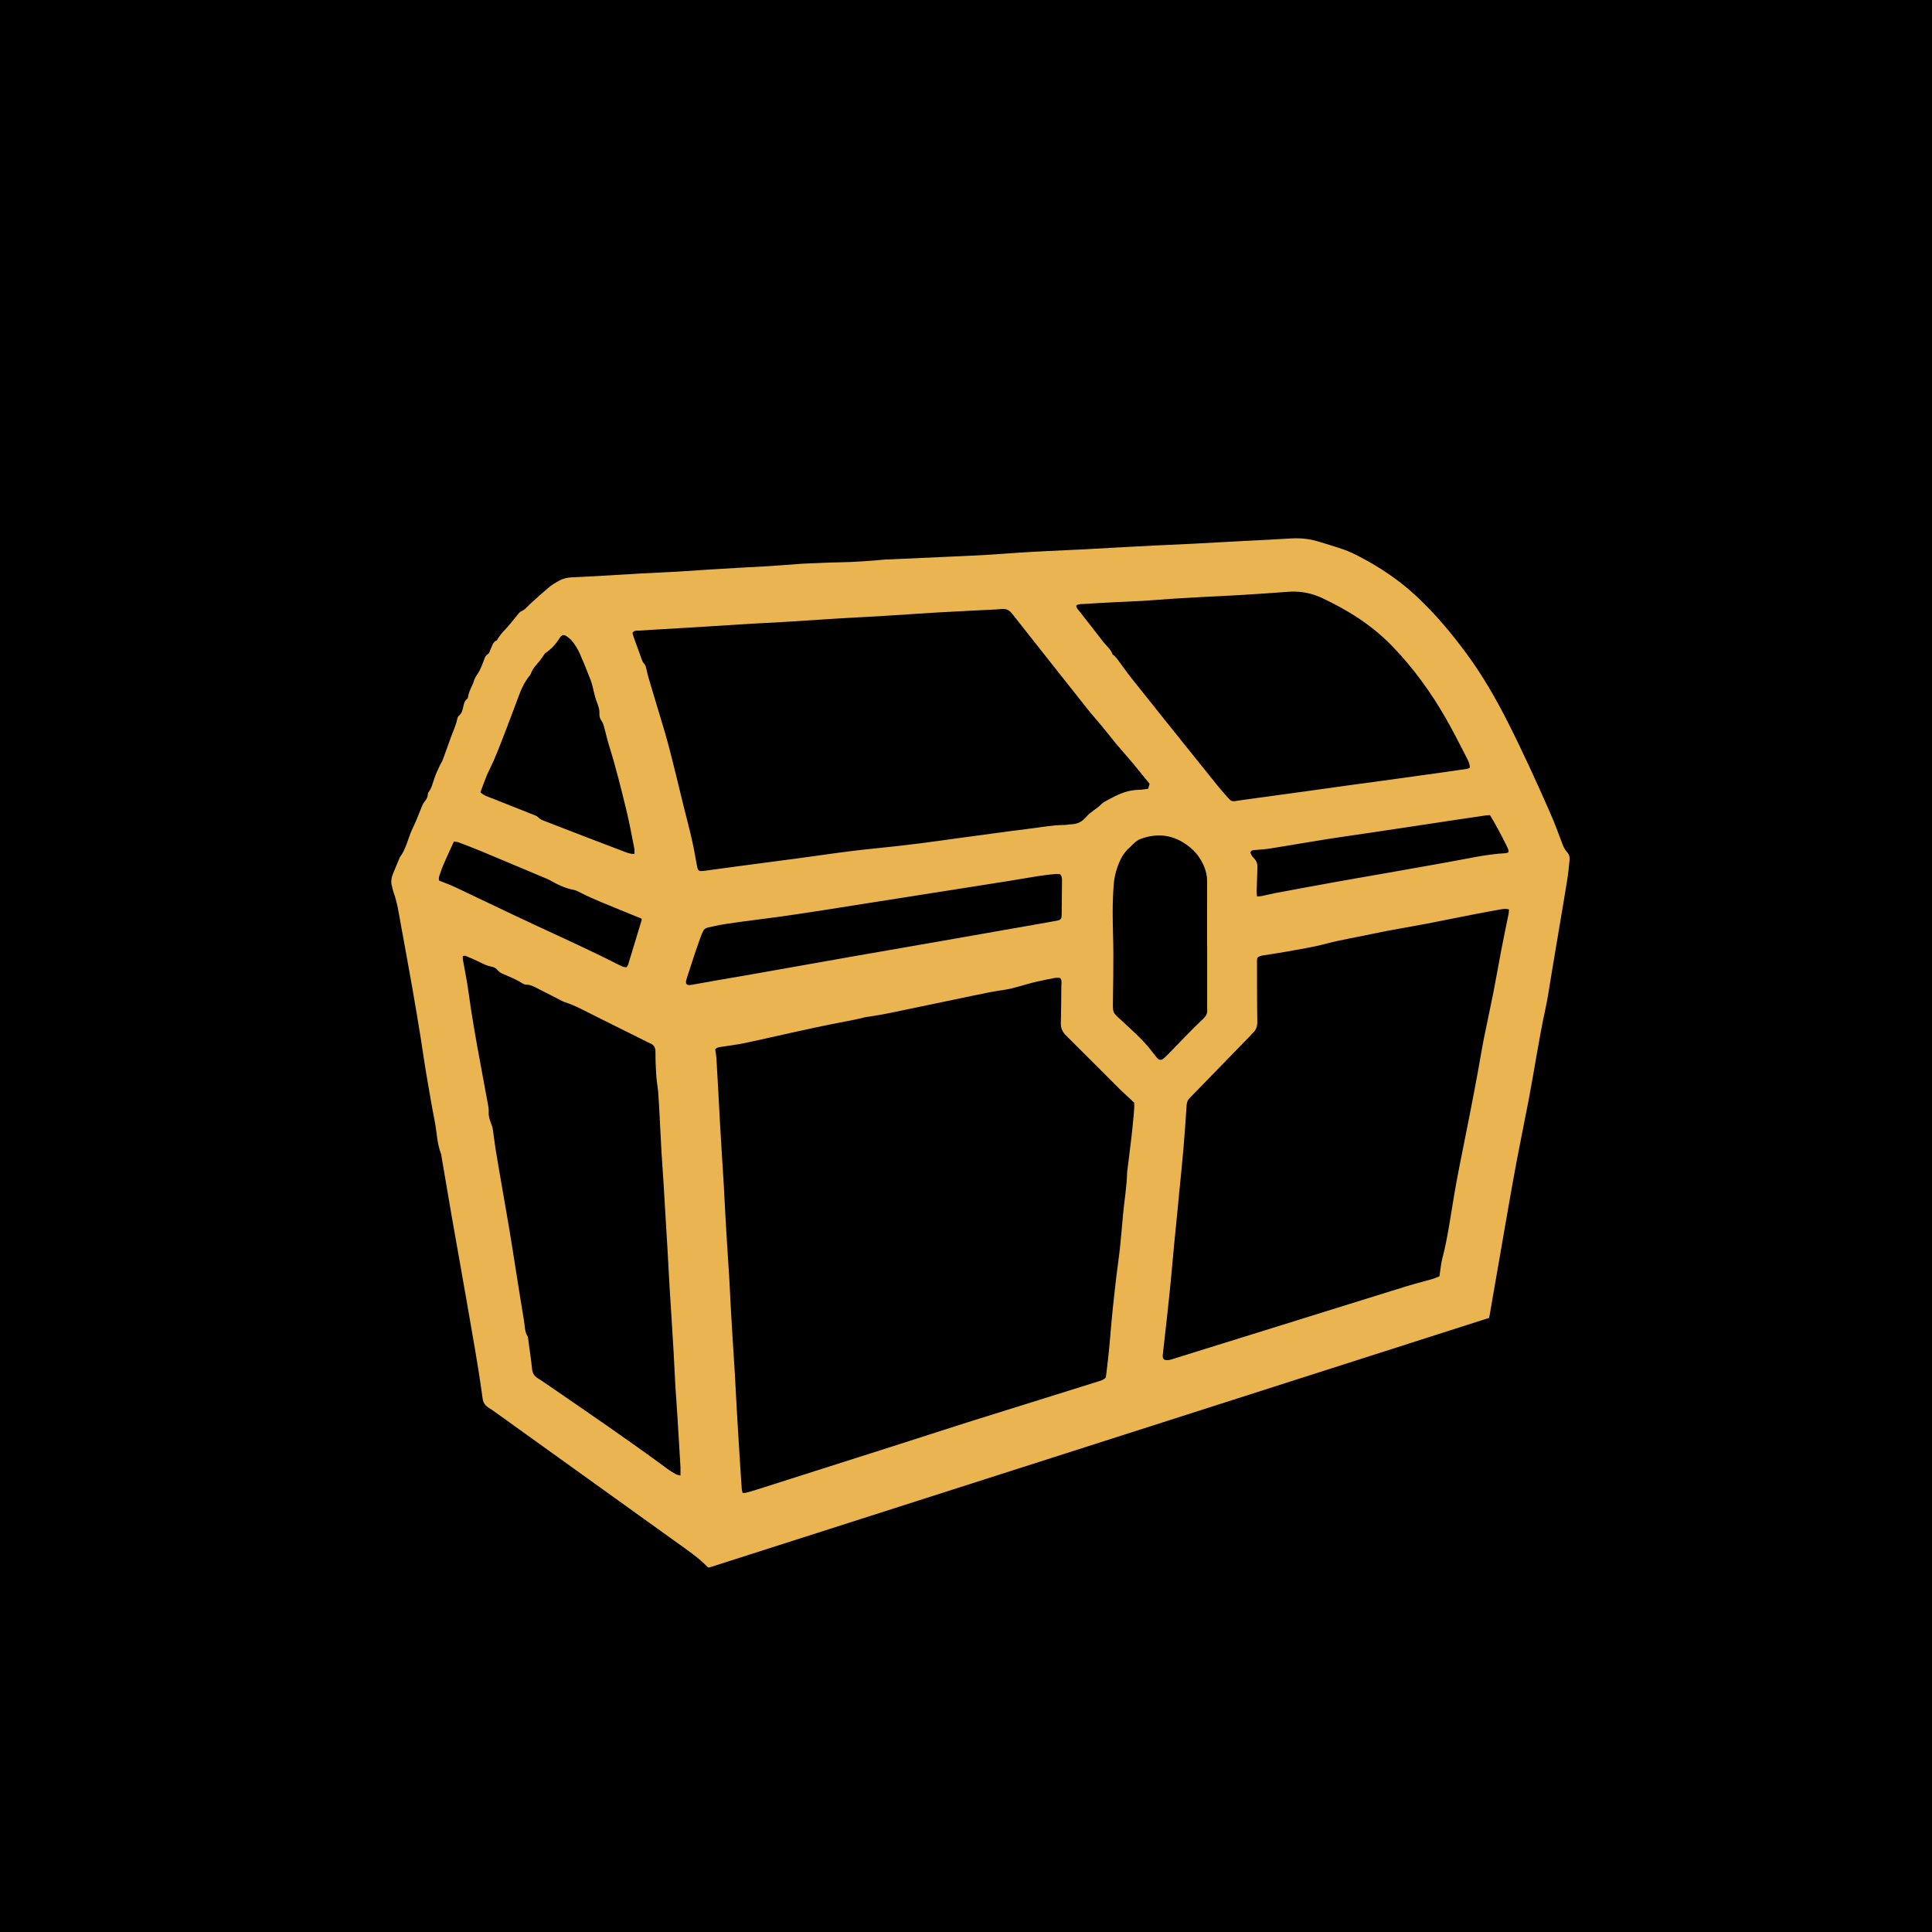
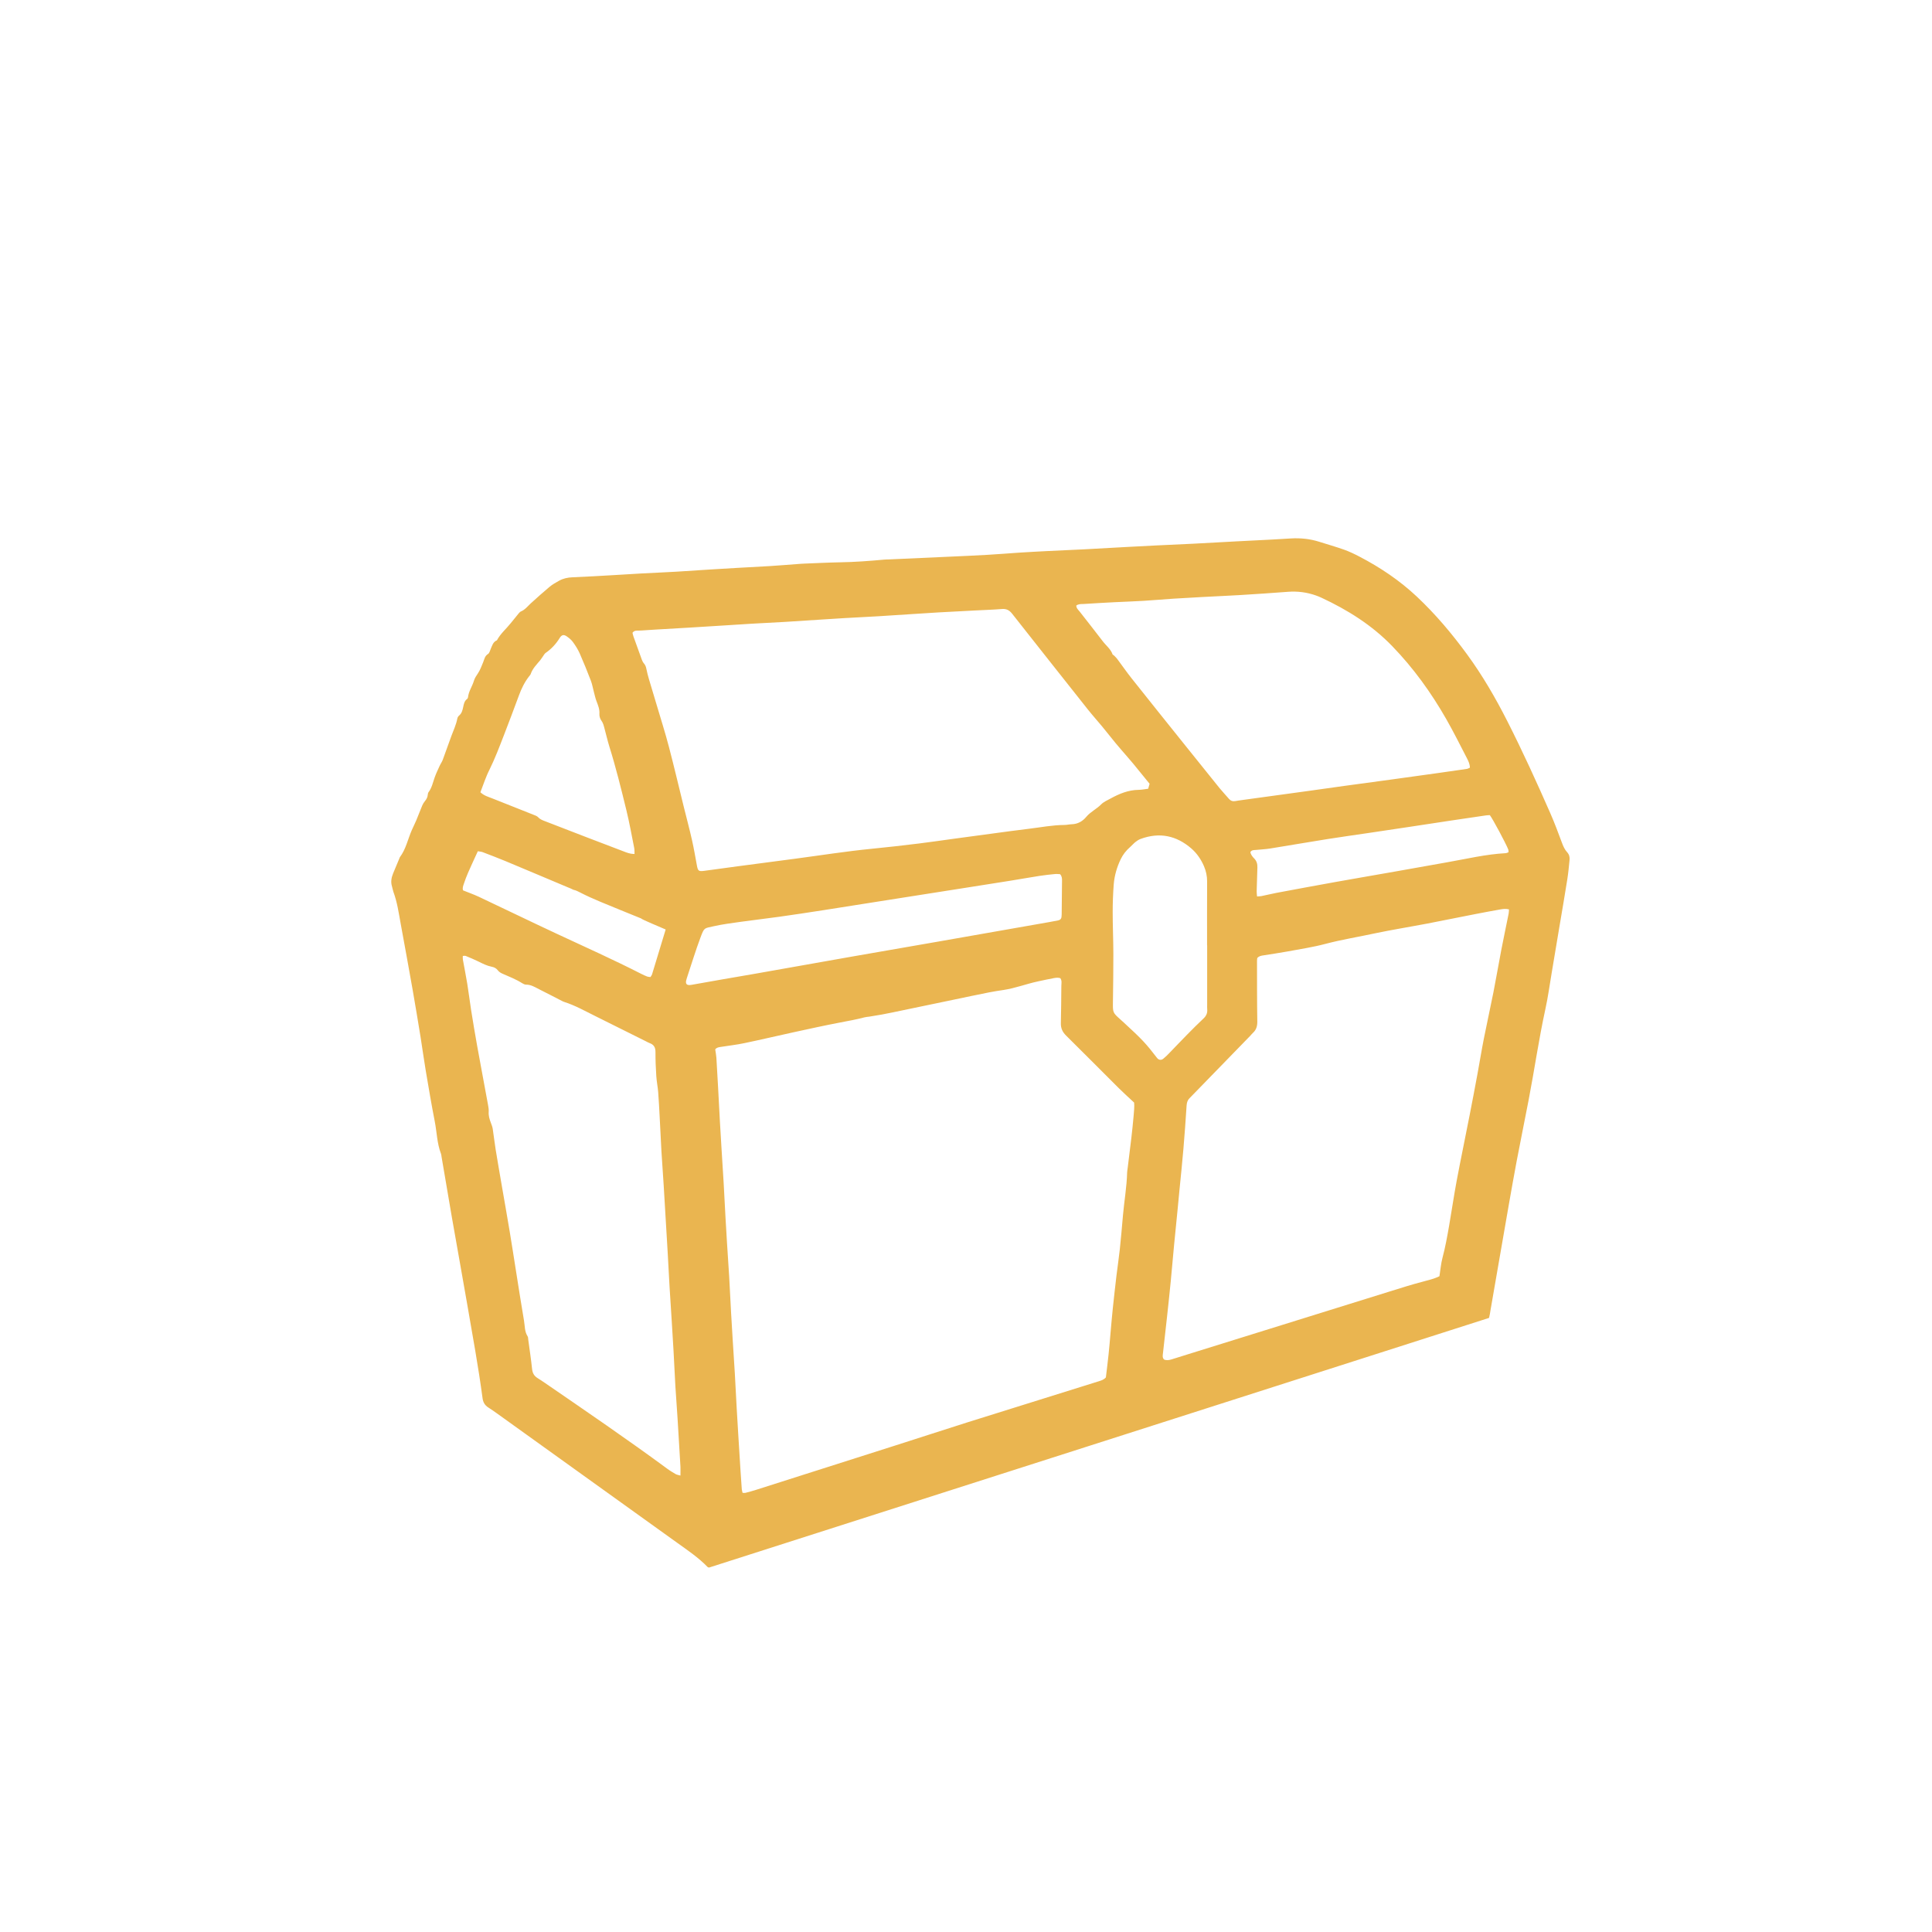
<svg xmlns="http://www.w3.org/2000/svg" version="1.1" id="Слой_1" x="0px" y="0px" viewBox="0 0 400 400" style="enable-background:new 0 0 400 400;" xml:space="preserve">
  <style type="text/css"> .st0{fill:#EAB550;} </style>
-   <rect width="400" height="400" />
-   <path class="st0" d="M308.29,272.86c-53.93,17.26-107.77,34.49-161.5,51.69c-0.18-0.07-0.24-0.07-0.27-0.1 c-1.9-1.97-4.16-3.48-6.37-5.07c-12.42-8.92-24.84-17.84-37.26-26.75c-0.59-0.42-1.19-0.84-1.8-1.23c-0.71-0.45-1.07-1.08-1.18-1.9 c-0.87-6.54-2.07-13.03-3.19-19.53c-1.03-5.97-2.12-11.94-3.16-17.91c-0.73-4.2-1.43-8.41-2.15-12.62 c-0.03-0.19-0.04-0.39-0.11-0.57c-0.83-2.16-0.85-4.47-1.29-6.7c-0.69-3.52-1.28-7.06-1.88-10.6c-0.38-2.25-0.68-4.51-1.04-6.76 c-0.54-3.3-1.08-6.6-1.66-9.9c-0.8-4.54-1.63-9.07-2.46-13.6c-0.41-2.24-0.72-4.5-1.52-6.66c-0.13-0.36-0.18-0.75-0.29-1.12 c-0.29-0.93-0.13-1.82,0.23-2.7c0.43-1.03,0.86-2.06,1.29-3.09c0.04-0.09,0.05-0.19,0.11-0.27c1.25-1.66,1.64-3.7,2.45-5.56 c0.3-0.7,0.66-1.38,0.95-2.08c0.43-1.03,0.81-2.07,1.25-3.1c0.13-0.31,0.32-0.6,0.53-0.86c0.32-0.39,0.55-0.79,0.59-1.3 c0.02-0.19,0.05-0.4,0.16-0.55c0.69-0.91,0.9-2.01,1.27-3.05c0.29-0.82,0.67-1.61,1.03-2.4c0.2-0.44,0.5-0.84,0.66-1.29 c0.61-1.63,1.17-3.29,1.78-4.92c0.44-1.18,0.98-2.32,1.22-3.57c0.04-0.22,0.17-0.48,0.35-0.62c0.57-0.47,0.73-1.11,0.87-1.79 c0.13-0.61,0.24-1.25,0.8-1.66c0.11-0.08,0.19-0.24,0.2-0.38c0.13-1.23,0.88-2.24,1.22-3.39c0.17-0.56,0.48-1.03,0.81-1.51 c0.48-0.71,0.78-1.55,1.11-2.35c0.25-0.62,0.33-1.28,1-1.69c0.28-0.17,0.39-0.65,0.54-1c0.31-0.7,0.48-1.5,1.3-1.83 c0.73-1.38,1.94-2.38,2.89-3.58c0.54-0.68,1.09-1.36,1.65-2.03c0.12-0.15,0.27-0.3,0.44-0.37c0.84-0.35,1.37-1.06,2.01-1.65 c1.29-1.17,2.59-2.34,3.93-3.46c0.59-0.49,1.28-0.87,1.96-1.25c0.86-0.48,1.79-0.67,2.79-0.71c2.91-0.11,5.82-0.3,8.72-0.46 c1.84-0.1,3.68-0.23,5.52-0.33c2.42-0.13,4.85-0.23,7.27-0.37c2.37-0.14,4.75-0.31,7.12-0.46c1.79-0.11,3.58-0.22,5.38-0.32 c2.28-0.13,4.56-0.24,6.83-0.38c2.13-0.14,4.26-0.31,6.39-0.47c0.24-0.02,0.48-0.03,0.73-0.04c2.47-0.09,4.95-0.23,7.42-0.27 c3.06-0.05,6.11-0.28,9.15-0.56c0.34-0.03,0.68-0.03,1.02-0.04c4.12-0.19,8.24-0.37,12.36-0.56c2.62-0.12,5.24-0.23,7.85-0.38 c2.28-0.13,4.55-0.32,6.83-0.47c1.84-0.12,3.68-0.21,5.52-0.31c2.62-0.13,5.24-0.24,7.85-0.37c2.96-0.15,5.91-0.33,8.87-0.49 c1.99-0.11,3.97-0.21,5.96-0.31c2.57-0.13,5.14-0.23,7.71-0.36c3-0.15,6.01-0.33,9.01-0.49c2.42-0.13,4.85-0.24,7.27-0.37 c1.31-0.07,2.62-0.15,3.92-0.23c2.01-0.12,3.97,0.08,5.89,0.69c1.71,0.54,3.44,1.03,5.13,1.63c1.09,0.39,2.14,0.89,3.17,1.43 c4.33,2.25,8.34,4.95,11.91,8.3c3.87,3.64,7.27,7.68,10.4,11.96c3.19,4.36,5.89,9.02,8.33,13.83c3.16,6.23,6.06,12.59,8.87,18.99 c0.9,2.04,1.67,4.13,2.45,6.22c0.26,0.69,0.55,1.36,1.05,1.9c0.44,0.48,0.57,1.02,0.51,1.61c-0.13,1.35-0.26,2.7-0.47,4.04 c-0.51,3.21-1.06,6.41-1.6,9.61c-0.54,3.2-1.07,6.41-1.61,9.61c-0.43,2.53-0.77,5.09-1.32,7.6c-1.37,6.26-2.27,12.6-3.48,18.88 c-0.81,4.19-1.66,8.37-2.46,12.56c-0.58,3.05-1.11,6.11-1.65,9.16c-0.74,4.2-1.47,8.41-2.19,12.61c-0.53,3.06-1.06,6.12-1.59,9.17 C308.54,271.77,308.42,272.24,308.29,272.86z M153.74,309.08c0.25,0,0.45,0.04,0.62-0.01c0.7-0.18,1.41-0.37,2.1-0.59 c9.7-3.09,19.4-6.17,29.1-9.27c4.99-1.59,9.96-3.22,14.96-4.8c8.97-2.82,17.95-5.62,26.93-8.42c0.51-0.16,1.03-0.29,1.51-0.81 c0.18-1.52,0.39-3.16,0.56-4.79c0.16-1.5,0.28-2.99,0.41-4.49c0.15-1.69,0.29-3.38,0.47-5.07c0.24-2.27,0.49-4.53,0.76-6.79 c0.21-1.78,0.49-3.56,0.68-5.34c0.25-2.36,0.45-4.73,0.66-7.1c0.26-2.94,0.78-5.86,0.86-8.83c0.01-0.34,0.08-0.67,0.12-1.01 c0.25-2.07,0.52-4.14,0.76-6.21c0.17-1.49,0.33-2.99,0.46-4.49c0.08-0.96,0.19-1.92,0.11-2.78c-1.12-1.05-2.17-1.99-3.17-2.98 c-3.65-3.63-7.26-7.29-10.92-10.9c-0.75-0.74-1.11-1.53-1.08-2.57c0.06-2.57,0.08-5.14,0.1-7.72c0.01-0.52,0.15-1.07-0.21-1.59 c-0.46-0.15-0.94-0.09-1.41,0c-1.09,0.21-2.19,0.44-3.27,0.68c-2.37,0.51-4.64,1.39-7.05,1.76c-1.01,0.15-2.01,0.3-3.01,0.5 c-2.47,0.49-4.94,1.01-7.41,1.53c-4.18,0.87-8.35,1.74-12.53,2.61c-0.76,0.16-1.52,0.31-2.28,0.45c-0.86,0.15-1.71,0.29-2.57,0.43 c-0.33,0.05-0.68,0.06-1.01,0.15c-1.69,0.45-3.4,0.75-5.12,1.08c-3.19,0.61-6.36,1.31-9.53,2c-3.41,0.74-6.81,1.55-10.22,2.26 c-1.61,0.34-3.25,0.52-4.88,0.78c-0.43,0.07-0.87,0.11-1.16,0.52c0.08,0.57,0.2,1.14,0.24,1.72c0.13,2.03,0.24,4.07,0.35,6.1 c0.13,2.37,0.25,4.75,0.38,7.12c0.1,1.79,0.21,3.58,0.32,5.38c0.15,2.47,0.32,4.94,0.46,7.41c0.14,2.37,0.25,4.75,0.38,7.12 c0.1,1.74,0.2,3.49,0.31,5.23c0.15,2.32,0.31,4.65,0.45,6.97c0.14,2.47,0.25,4.94,0.39,7.41c0.1,1.79,0.21,3.58,0.32,5.38 c0.15,2.42,0.32,4.84,0.46,7.26c0.14,2.42,0.25,4.85,0.39,7.27c0.1,1.79,0.21,3.58,0.32,5.38c0.16,2.52,0.31,5.04,0.47,7.55 c0.08,1.26,0.16,2.52,0.26,3.78C153.61,308.59,153.69,308.82,153.74,309.08z M298.02,264.23c0.21-1.33,0.31-2.6,0.63-3.81 c0.59-2.21,0.99-4.45,1.38-6.69c0.54-3.11,0.99-6.23,1.57-9.32c0.84-4.48,1.78-8.94,2.65-13.42c0.57-2.9,1.12-5.81,1.66-8.72 c0.45-2.43,0.84-4.88,1.32-7.3c0.63-3.19,1.34-6.36,1.97-9.54c0.57-2.9,1.06-5.82,1.62-8.72c0.49-2.52,1.02-5.04,1.53-7.56 c0.05-0.27,0.04-0.54,0.07-0.87c-0.67-0.17-1.24-0.09-1.8,0.01c-1.67,0.3-3.34,0.6-5.01,0.93c-3.38,0.66-6.75,1.34-10.13,2 c-1.9,0.37-3.81,0.68-5.72,1.04c-1.67,0.31-3.34,0.6-5,0.96c-3.46,0.75-6.95,1.3-10.38,2.21c-2.53,0.67-5.13,1.06-7.7,1.54 c-1.72,0.32-3.45,0.56-5.17,0.84c-0.43,0.07-0.86,0.13-1.21,0.55c-0.01,0.15-0.05,0.34-0.05,0.53c0.01,4.18-0.01,8.35,0.06,12.53 c0.02,1-0.19,1.8-0.94,2.46c-0.18,0.16-0.32,0.36-0.49,0.54c-3.93,4.04-7.85,8.07-11.78,12.11c-0.27,0.28-0.54,0.56-0.81,0.83 c-0.44,0.43-0.58,0.95-0.62,1.57c-0.19,2.95-0.4,5.91-0.65,8.86c-0.24,2.85-0.54,5.7-0.82,8.55c-0.12,1.26-0.24,2.51-0.36,3.77 c-0.25,2.56-0.52,5.12-0.76,7.68c-0.24,2.46-0.44,4.93-0.68,7.39c-0.24,2.46-0.5,4.92-0.77,7.38c-0.27,2.51-0.57,5.01-0.84,7.52 c-0.05,0.47-0.19,0.97,0.21,1.39c0.51,0.22,1.03,0.14,1.55-0.02c1.11-0.34,2.22-0.69,3.33-1.04c14.03-4.37,28.06-8.74,42.09-13.1 c2.18-0.68,4.35-1.37,6.55-1.94C295.7,265.04,296.88,264.79,298.02,264.23z M130.95,131.01c0.06,0.24,0.11,0.52,0.21,0.79 c0.57,1.6,1.14,3.2,1.73,4.79c0.1,0.27,0.23,0.54,0.42,0.75c0.3,0.35,0.44,0.73,0.52,1.17c0.14,0.71,0.33,1.42,0.53,2.11 c0.53,1.82,1.09,3.62,1.63,5.44c0.84,2.84,1.74,5.66,2.49,8.52c1.08,4.13,2.06,8.28,3.08,12.43c0.57,2.31,1.19,4.6,1.71,6.92 c0.4,1.75,0.69,3.52,1.02,5.28c0.21,1.13,0.37,1.24,1.57,1.08c2.31-0.32,4.61-0.64,6.92-0.94c3.94-0.52,7.89-1.03,11.83-1.56 c5.29-0.7,10.56-1.54,15.87-2.06c3.28-0.32,6.56-0.7,9.83-1.1c2.46-0.3,4.9-0.67,7.35-1c2.55-0.35,5.09-0.69,7.64-1.03 c2.6-0.35,5.19-0.71,7.79-1.02c2.41-0.29,4.79-0.76,7.23-0.78c0.53,0,1.06-0.13,1.59-0.15c1.26-0.04,2.25-0.63,3.01-1.55 c0.87-1.04,2.11-1.59,3.05-2.55c0.53-0.54,1.29-0.86,1.97-1.23c1.8-0.99,3.67-1.76,5.78-1.79c0.67-0.01,1.34-0.15,2-0.23 c0.12-0.45,0.22-0.81,0.29-1.03c-1.19-1.46-2.29-2.82-3.39-4.16c-0.4-0.49-0.82-0.96-1.23-1.44c-0.79-0.92-1.6-1.83-2.37-2.76 c-0.96-1.16-1.88-2.35-2.84-3.51c-0.96-1.16-1.97-2.28-2.91-3.46c-5.25-6.62-10.49-13.24-15.72-19.88 c-0.56-0.71-1.17-1.05-2.11-0.97c-1.84,0.15-3.68,0.2-5.53,0.3c-2.52,0.13-5.04,0.26-7.56,0.4c-1.79,0.1-3.58,0.22-5.38,0.34 c-2.37,0.15-4.75,0.32-7.12,0.46c-2.33,0.14-4.65,0.25-6.98,0.38c-1.7,0.1-3.39,0.21-5.09,0.32c-2.37,0.15-4.75,0.32-7.12,0.46 c-2.33,0.14-4.65,0.25-6.98,0.38c-1.79,0.1-3.58,0.23-5.38,0.34c-2.52,0.16-5.04,0.32-7.56,0.47c-2.18,0.13-4.36,0.25-6.54,0.38 c-1.31,0.08-2.62,0.15-3.92,0.24C131.84,130.56,131.32,130.49,130.95,131.01z M140.88,305.5c0-0.76,0.02-1.29,0-1.81 c-0.07-1.4-0.16-2.81-0.25-4.21c-0.12-1.94-0.22-3.88-0.35-5.81c-0.14-2.23-0.31-4.45-0.45-6.68c-0.14-2.42-0.25-4.85-0.38-7.27 c-0.11-1.99-0.23-3.97-0.36-5.96c-0.15-2.42-0.32-4.84-0.46-7.26c-0.14-2.37-0.25-4.75-0.39-7.12c-0.27-4.65-0.54-9.3-0.83-13.95 c-0.14-2.37-0.33-4.74-0.47-7.12c-0.13-2.28-0.23-4.55-0.35-6.83c-0.1-1.79-0.18-3.59-0.32-5.37c-0.09-1.11-0.32-2.21-0.39-3.32 c-0.11-1.64-0.18-3.3-0.17-4.94c0.01-0.96-0.31-1.57-1.22-1.89c-0.27-0.1-0.52-0.25-0.78-0.38c-3.51-1.75-7.03-3.51-10.54-5.25 c-2.08-1.03-4.12-2.18-6.35-2.89c-0.14-0.04-0.27-0.11-0.4-0.17c-1.6-0.82-3.19-1.65-4.79-2.45c-0.86-0.43-1.68-0.97-2.71-0.96 c-0.27,0-0.57-0.15-0.81-0.3c-1.28-0.81-2.68-1.36-4.06-1.96c-0.34-0.15-0.71-0.36-0.93-0.65c-0.35-0.47-0.79-0.7-1.33-0.8 c-0.97-0.19-1.83-0.63-2.7-1.06c-0.86-0.43-1.77-0.8-2.66-1.17c-0.15-0.06-0.36-0.01-0.61-0.01c0,0.28-0.03,0.52,0.01,0.74 c0.3,1.67,0.63,3.33,0.91,5.01c0.3,1.82,0.51,3.65,0.8,5.47c0.4,2.49,0.81,4.98,1.26,7.46c0.73,4.05,1.5,8.1,2.24,12.15 c0.09,0.47,0.17,0.97,0.14,1.44c-0.06,0.81,0.16,1.53,0.44,2.26c0.15,0.41,0.32,0.82,0.39,1.24c0.22,1.44,0.38,2.89,0.61,4.32 c0.43,2.63,0.89,5.26,1.34,7.88c0.53,3.06,1.07,6.11,1.58,9.17c0.47,2.82,0.9,5.65,1.35,8.47c0.53,3.3,1.03,6.61,1.6,9.91 c0.19,1.09,0.1,2.24,0.74,3.23c0.12,0.19,0.11,0.47,0.14,0.71c0.27,2.02,0.58,4.03,0.79,6.05c0.09,0.86,0.42,1.46,1.14,1.9 c0.54,0.33,1.06,0.69,1.58,1.04c8.48,5.83,16.98,11.62,25.26,17.72c0.58,0.43,1.21,0.8,1.84,1.17 C140.2,305.35,140.44,305.37,140.88,305.5z M222.83,125.38c0.02,0.57,0.43,0.89,0.72,1.26c1.57,2.03,3.19,4.04,4.74,6.09 c0.69,0.92,1.67,1.63,2.07,2.78c0.02,0.07,0.17,0.09,0.23,0.15c0.26,0.27,0.55,0.53,0.77,0.84c0.99,1.32,1.92,2.68,2.95,3.97 c3.86,4.87,7.75,9.71,11.64,14.56c2.18,2.73,4.37,5.45,6.57,8.17c0.61,0.75,1.29,1.45,1.92,2.19c0.35,0.41,0.77,0.56,1.29,0.47 c0.24-0.04,0.48-0.09,0.72-0.12c2.45-0.34,4.9-0.67,7.35-1.01c2.45-0.34,4.9-0.67,7.35-1.01c2.4-0.33,4.8-0.68,7.2-1.01 c3.17-0.43,6.34-0.85,9.51-1.29c3.27-0.45,6.53-0.9,9.8-1.36c2.02-0.28,4.03-0.57,6.05-0.87c0.21-0.03,0.41-0.17,0.62-0.25 c-0.02-0.79-0.34-1.41-0.64-2c-1.4-2.72-2.77-5.45-4.28-8.1c-3.12-5.46-6.77-10.52-11.15-15.05c-4.21-4.36-9.24-7.51-14.69-10.05 c-0.35-0.16-0.71-0.31-1.08-0.44c-1.9-0.68-3.85-0.93-5.87-0.77c-3.34,0.26-6.68,0.47-10.02,0.68c-2.52,0.15-5.04,0.25-7.56,0.39 c-2.04,0.11-4.07,0.22-6.1,0.35c-2.08,0.14-4.16,0.32-6.24,0.45c-1.98,0.12-3.97,0.18-5.96,0.28c-2.13,0.11-4.26,0.23-6.39,0.37 C223.82,125.06,223.27,125.03,222.83,125.38z M219.48,180.99c-0.3-0.01-0.68-0.07-1.05-0.03c-1.06,0.1-2.12,0.22-3.18,0.38 c-2.06,0.32-4.11,0.69-6.17,1.02c-2.68,0.43-5.36,0.85-8.04,1.27c-3.5,0.55-6.99,1.1-10.49,1.65c-3.3,0.52-6.61,1.04-9.91,1.56 c-3.45,0.54-6.89,1.1-10.34,1.63c-2.97,0.46-5.94,0.91-8.92,1.33c-2.64,0.37-5.29,0.67-7.93,1.04c-1.92,0.27-3.85,0.51-5.74,0.94 c-1.91,0.44-1.89,0.2-2.66,2.26c-1.04,2.76-1.89,5.6-2.83,8.41c-0.03,0.09-0.05,0.19-0.08,0.28c-0.31,0.92-0.04,1.37,1.03,1.17 c4.29-0.79,8.6-1.5,12.89-2.25c6.87-1.21,13.75-2.45,20.62-3.65c5.82-1.02,11.65-2.02,17.48-3.04c7.69-1.34,15.37-2.7,23.06-4.05 c0.62-0.11,1.24-0.22,1.86-0.35c0.43-0.09,0.68-0.36,0.7-0.81c0.01-0.15,0.03-0.29,0.03-0.44c0.03-2.33,0.05-4.66,0.07-6.99 C219.88,181.88,219.88,181.44,219.48,180.99z M99.46,164.03c0.78,0.73,1.64,0.94,2.44,1.26c2.84,1.13,5.68,2.25,8.51,3.38 c0.36,0.14,0.77,0.27,1.02,0.54c0.42,0.46,0.95,0.63,1.49,0.84c2.81,1.07,5.6,2.17,8.41,3.25c2.76,1.06,5.52,2.11,8.28,3.16 c0.32,0.12,0.65,0.21,0.98,0.28c0.22,0.05,0.45,0.04,0.78,0.07c-0.02-0.47,0.01-0.86-0.06-1.22c-0.52-2.61-0.99-5.24-1.62-7.83 c-1.08-4.42-2.17-8.85-3.53-13.2c-0.39-1.25-0.67-2.53-1.02-3.79c-0.15-0.55-0.27-1.1-0.64-1.59c-0.27-0.36-0.43-0.92-0.4-1.37 c0.07-0.97-0.28-1.8-0.61-2.66c-0.24-0.63-0.37-1.3-0.55-1.96c-0.2-0.75-0.33-1.52-0.6-2.24c-0.73-1.9-1.49-3.79-2.31-5.65 c-0.37-0.84-0.87-1.63-1.41-2.37c-0.33-0.46-0.8-0.84-1.27-1.17c-0.63-0.44-1.06-0.34-1.46,0.31c-0.77,1.25-1.74,2.3-2.95,3.13 c-0.11,0.08-0.2,0.2-0.28,0.32c-0.28,0.39-0.52,0.81-0.82,1.18c-0.74,0.89-1.58,1.71-1.96,2.84c-0.06,0.18-0.21,0.32-0.33,0.48 c-0.94,1.2-1.59,2.54-2.11,3.96c-1.01,2.73-2.03,5.45-3.08,8.16c-0.95,2.44-1.87,4.89-3.03,7.24 C100.58,160.84,100.09,162.43,99.46,164.03z M249.93,195.72c-0.01,0-0.02,0-0.02,0c0-4.42-0.01-8.83,0.01-13.25 c0-1.09-0.22-2.12-0.64-3.11c-0.6-1.4-1.44-2.65-2.59-3.66c-3.12-2.72-6.64-3.45-10.56-2c-0.4,0.15-0.77,0.4-1.1,0.67 c-0.37,0.3-0.68,0.68-1.04,0.99c-0.82,0.71-1.48,1.54-1.95,2.51c-0.81,1.68-1.32,3.45-1.46,5.3c-0.14,1.88-0.21,3.78-0.21,5.67 c0,2.86,0.13,5.72,0.14,8.59c0.01,3.35-0.05,6.7-0.09,10.04c-0.03,2.19-0.03,2.19,1.57,3.62c0.25,0.23,0.5,0.45,0.75,0.68 c3.67,3.37,4.55,4.31,6.82,7.27c0.32,0.42,0.83,0.52,1.27,0.17c0.45-0.36,0.87-0.77,1.27-1.19c1.25-1.29,2.48-2.59,3.74-3.87 c1.09-1.11,2.19-2.21,3.32-3.27c0.58-0.54,0.86-1.14,0.78-1.93c-0.03-0.34-0.01-0.68-0.01-1.02 C249.93,203.87,249.93,199.79,249.93,195.72z M312.32,176.45c-0.02-0.23,0.01-0.43-0.06-0.59c-0.49-1.26-3.22-6.34-3.8-7.09 c-0.24,0.01-0.53,0.01-0.81,0.05c-2.35,0.34-4.7,0.68-7.05,1.04c-2.88,0.43-5.75,0.88-8.63,1.31c-2.83,0.43-5.66,0.85-8.49,1.27 c-2.88,0.43-5.76,0.82-8.63,1.28c-3.97,0.63-7.94,1.32-11.91,1.96c-0.96,0.15-1.93,0.19-2.89,0.29c-0.42,0.04-0.89-0.04-1.18,0.47 c0.11,0.51,0.44,0.94,0.81,1.31c0.52,0.53,0.67,1.15,0.65,1.86c-0.06,1.65-0.11,3.3-0.15,4.95c-0.01,0.32,0.05,0.65,0.08,1.04 c0.37-0.03,0.66-0.02,0.93-0.08c1.04-0.21,2.08-0.47,3.13-0.67c4.05-0.76,8.1-1.51,12.16-2.24c4.1-0.74,8.21-1.43,12.32-2.16 c3.58-0.63,7.16-1.28,10.74-1.91c4.06-0.71,8.07-1.68,12.21-1.9C311.92,176.63,312.09,176.53,312.32,176.45z M132.78,190.17 c-1.39-0.57-2.78-1.12-4.16-1.69c-2.86-1.2-5.77-2.28-8.53-3.71c-0.43-0.22-0.88-0.46-1.35-0.54c-1.8-0.33-3.39-1.14-4.95-2.02 c-0.38-0.21-0.8-0.36-1.2-0.53c-4.29-1.8-8.57-3.62-12.87-5.41c-1.56-0.65-3.15-1.25-4.74-1.86c-0.3-0.11-0.63-0.12-1-0.19 c-0.7,1.52-1.37,2.96-2.01,4.42c-0.33,0.75-0.62,1.53-0.88,2.31c-0.15,0.44-0.34,0.91-0.17,1.37c1.13,0.46,2.22,0.84,3.27,1.33 c5.39,2.54,10.75,5.15,16.16,7.67c5.84,2.72,11.73,5.36,17.47,8.29c0.39,0.2,0.79,0.38,1.19,0.54c0.21,0.08,0.46,0.08,0.71,0.12 c0.13-0.21,0.26-0.36,0.32-0.53c0.95-3.1,1.89-6.21,2.83-9.32C132.89,190.35,132.81,190.25,132.78,190.17z" />
+   <path class="st0" d="M308.29,272.86c-53.93,17.26-107.77,34.49-161.5,51.69c-0.18-0.07-0.24-0.07-0.27-0.1 c-1.9-1.97-4.16-3.48-6.37-5.07c-12.42-8.92-24.84-17.84-37.26-26.75c-0.59-0.42-1.19-0.84-1.8-1.23c-0.71-0.45-1.07-1.08-1.18-1.9 c-0.87-6.54-2.07-13.03-3.19-19.53c-1.03-5.97-2.12-11.94-3.16-17.91c-0.73-4.2-1.43-8.41-2.15-12.62 c-0.03-0.19-0.04-0.39-0.11-0.57c-0.83-2.16-0.85-4.47-1.29-6.7c-0.69-3.52-1.28-7.06-1.88-10.6c-0.38-2.25-0.68-4.51-1.04-6.76 c-0.54-3.3-1.08-6.6-1.66-9.9c-0.8-4.54-1.63-9.07-2.46-13.6c-0.41-2.24-0.72-4.5-1.52-6.66c-0.13-0.36-0.18-0.75-0.29-1.12 c-0.29-0.93-0.13-1.82,0.23-2.7c0.43-1.03,0.86-2.06,1.29-3.09c0.04-0.09,0.05-0.19,0.11-0.27c1.25-1.66,1.64-3.7,2.45-5.56 c0.3-0.7,0.66-1.38,0.95-2.08c0.43-1.03,0.81-2.07,1.25-3.1c0.13-0.31,0.32-0.6,0.53-0.86c0.32-0.39,0.55-0.79,0.59-1.3 c0.02-0.19,0.05-0.4,0.16-0.55c0.69-0.91,0.9-2.01,1.27-3.05c0.29-0.82,0.67-1.61,1.03-2.4c0.2-0.44,0.5-0.84,0.66-1.29 c0.61-1.63,1.17-3.29,1.78-4.92c0.44-1.18,0.98-2.32,1.22-3.57c0.04-0.22,0.17-0.48,0.35-0.62c0.57-0.47,0.73-1.11,0.87-1.79 c0.13-0.61,0.24-1.25,0.8-1.66c0.11-0.08,0.19-0.24,0.2-0.38c0.13-1.23,0.88-2.24,1.22-3.39c0.17-0.56,0.48-1.03,0.81-1.51 c0.48-0.71,0.78-1.55,1.11-2.35c0.25-0.62,0.33-1.28,1-1.69c0.28-0.17,0.39-0.65,0.54-1c0.31-0.7,0.48-1.5,1.3-1.83 c0.73-1.38,1.94-2.38,2.89-3.58c0.54-0.68,1.09-1.36,1.65-2.03c0.12-0.15,0.27-0.3,0.44-0.37c0.84-0.35,1.37-1.06,2.01-1.65 c1.29-1.17,2.59-2.34,3.93-3.46c0.59-0.49,1.28-0.87,1.96-1.25c0.86-0.48,1.79-0.67,2.79-0.71c2.91-0.11,5.82-0.3,8.72-0.46 c1.84-0.1,3.68-0.23,5.52-0.33c2.42-0.13,4.85-0.23,7.27-0.37c2.37-0.14,4.75-0.31,7.12-0.46c1.79-0.11,3.58-0.22,5.38-0.32 c2.28-0.13,4.56-0.24,6.83-0.38c2.13-0.14,4.26-0.31,6.39-0.47c0.24-0.02,0.48-0.03,0.73-0.04c2.47-0.09,4.95-0.23,7.42-0.27 c3.06-0.05,6.11-0.28,9.15-0.56c0.34-0.03,0.68-0.03,1.02-0.04c4.12-0.19,8.24-0.37,12.36-0.56c2.62-0.12,5.24-0.23,7.85-0.38 c2.28-0.13,4.55-0.32,6.83-0.47c1.84-0.12,3.68-0.21,5.52-0.31c2.62-0.13,5.24-0.24,7.85-0.37c2.96-0.15,5.91-0.33,8.87-0.49 c1.99-0.11,3.97-0.21,5.96-0.31c2.57-0.13,5.14-0.23,7.71-0.36c3-0.15,6.01-0.33,9.01-0.49c2.42-0.13,4.85-0.24,7.27-0.37 c1.31-0.07,2.62-0.15,3.92-0.23c2.01-0.12,3.97,0.08,5.89,0.69c1.71,0.54,3.44,1.03,5.13,1.63c1.09,0.39,2.14,0.89,3.17,1.43 c4.33,2.25,8.34,4.95,11.91,8.3c3.87,3.64,7.27,7.68,10.4,11.96c3.19,4.36,5.89,9.02,8.33,13.83c3.16,6.23,6.06,12.59,8.87,18.99 c0.9,2.04,1.67,4.13,2.45,6.22c0.26,0.69,0.55,1.36,1.05,1.9c0.44,0.48,0.57,1.02,0.51,1.61c-0.13,1.35-0.26,2.7-0.47,4.04 c-0.51,3.21-1.06,6.41-1.6,9.61c-0.54,3.2-1.07,6.41-1.61,9.61c-0.43,2.53-0.77,5.09-1.32,7.6c-1.37,6.26-2.27,12.6-3.48,18.88 c-0.81,4.19-1.66,8.37-2.46,12.56c-0.58,3.05-1.11,6.11-1.65,9.16c-0.74,4.2-1.47,8.41-2.19,12.61c-0.53,3.06-1.06,6.12-1.59,9.17 C308.54,271.77,308.42,272.24,308.29,272.86z M153.74,309.08c0.25,0,0.45,0.04,0.62-0.01c0.7-0.18,1.41-0.37,2.1-0.59 c9.7-3.09,19.4-6.17,29.1-9.27c4.99-1.59,9.96-3.22,14.96-4.8c8.97-2.82,17.95-5.62,26.93-8.42c0.51-0.16,1.03-0.29,1.51-0.81 c0.18-1.52,0.39-3.16,0.56-4.79c0.16-1.5,0.28-2.99,0.41-4.49c0.15-1.69,0.29-3.38,0.47-5.07c0.24-2.27,0.49-4.53,0.76-6.79 c0.21-1.78,0.49-3.56,0.68-5.34c0.25-2.36,0.45-4.73,0.66-7.1c0.26-2.94,0.78-5.86,0.86-8.83c0.01-0.34,0.08-0.67,0.12-1.01 c0.25-2.07,0.52-4.14,0.76-6.21c0.17-1.49,0.33-2.99,0.46-4.49c0.08-0.96,0.19-1.92,0.11-2.78c-1.12-1.05-2.17-1.99-3.17-2.98 c-3.65-3.63-7.26-7.29-10.92-10.9c-0.75-0.74-1.11-1.53-1.08-2.57c0.06-2.57,0.08-5.14,0.1-7.72c0.01-0.52,0.15-1.07-0.21-1.59 c-0.46-0.15-0.94-0.09-1.41,0c-1.09,0.21-2.19,0.44-3.27,0.68c-2.37,0.51-4.64,1.39-7.05,1.76c-1.01,0.15-2.01,0.3-3.01,0.5 c-2.47,0.49-4.94,1.01-7.41,1.53c-4.18,0.87-8.35,1.74-12.53,2.61c-0.76,0.16-1.52,0.31-2.28,0.45c-0.86,0.15-1.71,0.29-2.57,0.43 c-0.33,0.05-0.68,0.06-1.01,0.15c-1.69,0.45-3.4,0.75-5.12,1.08c-3.19,0.61-6.36,1.31-9.53,2c-3.41,0.74-6.81,1.55-10.22,2.26 c-1.61,0.34-3.25,0.52-4.88,0.78c-0.43,0.07-0.87,0.11-1.16,0.52c0.08,0.57,0.2,1.14,0.24,1.72c0.13,2.03,0.24,4.07,0.35,6.1 c0.13,2.37,0.25,4.75,0.38,7.12c0.1,1.79,0.21,3.58,0.32,5.38c0.15,2.47,0.32,4.94,0.46,7.41c0.14,2.37,0.25,4.75,0.38,7.12 c0.1,1.74,0.2,3.49,0.31,5.23c0.15,2.32,0.31,4.65,0.45,6.97c0.14,2.47,0.25,4.94,0.39,7.41c0.1,1.79,0.21,3.58,0.32,5.38 c0.15,2.42,0.32,4.84,0.46,7.26c0.14,2.42,0.25,4.85,0.39,7.27c0.1,1.79,0.21,3.58,0.32,5.38c0.16,2.52,0.31,5.04,0.47,7.55 c0.08,1.26,0.16,2.52,0.26,3.78C153.61,308.59,153.69,308.82,153.74,309.08z M298.02,264.23c0.21-1.33,0.31-2.6,0.63-3.81 c0.59-2.21,0.99-4.45,1.38-6.69c0.54-3.11,0.99-6.23,1.57-9.32c0.84-4.48,1.78-8.94,2.65-13.42c0.57-2.9,1.12-5.81,1.66-8.72 c0.45-2.43,0.84-4.88,1.32-7.3c0.63-3.19,1.34-6.36,1.97-9.54c0.57-2.9,1.06-5.82,1.62-8.72c0.49-2.52,1.02-5.04,1.53-7.56 c0.05-0.27,0.04-0.54,0.07-0.87c-0.67-0.17-1.24-0.09-1.8,0.01c-1.67,0.3-3.34,0.6-5.01,0.93c-3.38,0.66-6.75,1.34-10.13,2 c-1.9,0.37-3.81,0.68-5.72,1.04c-1.67,0.31-3.34,0.6-5,0.96c-3.46,0.75-6.95,1.3-10.38,2.21c-2.53,0.67-5.13,1.06-7.7,1.54 c-1.72,0.32-3.45,0.56-5.17,0.84c-0.43,0.07-0.86,0.13-1.21,0.55c-0.01,0.15-0.05,0.34-0.05,0.53c0.01,4.18-0.01,8.35,0.06,12.53 c0.02,1-0.19,1.8-0.94,2.46c-0.18,0.16-0.32,0.36-0.49,0.54c-3.93,4.04-7.85,8.07-11.78,12.11c-0.27,0.28-0.54,0.56-0.81,0.83 c-0.44,0.43-0.58,0.95-0.62,1.57c-0.19,2.95-0.4,5.91-0.65,8.86c-0.24,2.85-0.54,5.7-0.82,8.55c-0.12,1.26-0.24,2.51-0.36,3.77 c-0.25,2.56-0.52,5.12-0.76,7.68c-0.24,2.46-0.44,4.93-0.68,7.39c-0.24,2.46-0.5,4.92-0.77,7.38c-0.27,2.51-0.57,5.01-0.84,7.52 c-0.05,0.47-0.19,0.97,0.21,1.39c0.51,0.22,1.03,0.14,1.55-0.02c1.11-0.34,2.22-0.69,3.33-1.04c14.03-4.37,28.06-8.74,42.09-13.1 c2.18-0.68,4.35-1.37,6.55-1.94C295.7,265.04,296.88,264.79,298.02,264.23z M130.95,131.01c0.06,0.24,0.11,0.52,0.21,0.79 c0.57,1.6,1.14,3.2,1.73,4.79c0.1,0.27,0.23,0.54,0.42,0.75c0.3,0.35,0.44,0.73,0.52,1.17c0.14,0.71,0.33,1.42,0.53,2.11 c0.53,1.82,1.09,3.62,1.63,5.44c0.84,2.84,1.74,5.66,2.49,8.52c1.08,4.13,2.06,8.28,3.08,12.43c0.57,2.31,1.19,4.6,1.71,6.92 c0.4,1.75,0.69,3.52,1.02,5.28c0.21,1.13,0.37,1.24,1.57,1.08c2.31-0.32,4.61-0.64,6.92-0.94c3.94-0.52,7.89-1.03,11.83-1.56 c5.29-0.7,10.56-1.54,15.87-2.06c3.28-0.32,6.56-0.7,9.83-1.1c2.46-0.3,4.9-0.67,7.35-1c2.55-0.35,5.09-0.69,7.64-1.03 c2.6-0.35,5.19-0.71,7.79-1.02c2.41-0.29,4.79-0.76,7.23-0.78c0.53,0,1.06-0.13,1.59-0.15c1.26-0.04,2.25-0.63,3.01-1.55 c0.87-1.04,2.11-1.59,3.05-2.55c0.53-0.54,1.29-0.86,1.97-1.23c1.8-0.99,3.67-1.76,5.78-1.79c0.67-0.01,1.34-0.15,2-0.23 c0.12-0.45,0.22-0.81,0.29-1.03c-1.19-1.46-2.29-2.82-3.39-4.16c-0.4-0.49-0.82-0.96-1.23-1.44c-0.79-0.92-1.6-1.83-2.37-2.76 c-0.96-1.16-1.88-2.35-2.84-3.51c-0.96-1.16-1.97-2.28-2.91-3.46c-5.25-6.62-10.49-13.24-15.72-19.88 c-0.56-0.71-1.17-1.05-2.11-0.97c-1.84,0.15-3.68,0.2-5.53,0.3c-2.52,0.13-5.04,0.26-7.56,0.4c-1.79,0.1-3.58,0.22-5.38,0.34 c-2.37,0.15-4.75,0.32-7.12,0.46c-2.33,0.14-4.65,0.25-6.98,0.38c-1.7,0.1-3.39,0.21-5.09,0.32c-2.37,0.15-4.75,0.32-7.12,0.46 c-2.33,0.14-4.65,0.25-6.98,0.38c-1.79,0.1-3.58,0.23-5.38,0.34c-2.52,0.16-5.04,0.32-7.56,0.47c-2.18,0.13-4.36,0.25-6.54,0.38 c-1.31,0.08-2.62,0.15-3.92,0.24C131.84,130.56,131.32,130.49,130.95,131.01z M140.88,305.5c0-0.76,0.02-1.29,0-1.81 c-0.07-1.4-0.16-2.81-0.25-4.21c-0.12-1.94-0.22-3.88-0.35-5.81c-0.14-2.23-0.31-4.45-0.45-6.68c-0.14-2.42-0.25-4.85-0.38-7.27 c-0.11-1.99-0.23-3.97-0.36-5.96c-0.15-2.42-0.32-4.84-0.46-7.26c-0.14-2.37-0.25-4.75-0.39-7.12c-0.27-4.65-0.54-9.3-0.83-13.95 c-0.14-2.37-0.33-4.74-0.47-7.12c-0.13-2.28-0.23-4.55-0.35-6.83c-0.1-1.79-0.18-3.59-0.32-5.37c-0.09-1.11-0.32-2.21-0.39-3.32 c-0.11-1.64-0.18-3.3-0.17-4.94c0.01-0.96-0.31-1.57-1.22-1.89c-0.27-0.1-0.52-0.25-0.78-0.38c-3.51-1.75-7.03-3.51-10.54-5.25 c-2.08-1.03-4.12-2.18-6.35-2.89c-0.14-0.04-0.27-0.11-0.4-0.17c-1.6-0.82-3.19-1.65-4.79-2.45c-0.86-0.43-1.68-0.97-2.71-0.96 c-0.27,0-0.57-0.15-0.81-0.3c-1.28-0.81-2.68-1.36-4.06-1.96c-0.34-0.15-0.71-0.36-0.93-0.65c-0.35-0.47-0.79-0.7-1.33-0.8 c-0.97-0.19-1.83-0.63-2.7-1.06c-0.86-0.43-1.77-0.8-2.66-1.17c-0.15-0.06-0.36-0.01-0.61-0.01c0,0.28-0.03,0.52,0.01,0.74 c0.3,1.67,0.63,3.33,0.91,5.01c0.3,1.82,0.51,3.65,0.8,5.47c0.4,2.49,0.81,4.98,1.26,7.46c0.73,4.05,1.5,8.1,2.24,12.15 c0.09,0.47,0.17,0.97,0.14,1.44c-0.06,0.81,0.16,1.53,0.44,2.26c0.15,0.41,0.32,0.82,0.39,1.24c0.22,1.44,0.38,2.89,0.61,4.32 c0.43,2.63,0.89,5.26,1.34,7.88c0.53,3.06,1.07,6.11,1.58,9.17c0.47,2.82,0.9,5.65,1.35,8.47c0.53,3.3,1.03,6.61,1.6,9.91 c0.19,1.09,0.1,2.24,0.74,3.23c0.12,0.19,0.11,0.47,0.14,0.71c0.27,2.02,0.58,4.03,0.79,6.05c0.09,0.86,0.42,1.46,1.14,1.9 c0.54,0.33,1.06,0.69,1.58,1.04c8.48,5.83,16.98,11.62,25.26,17.72c0.58,0.43,1.21,0.8,1.84,1.17 C140.2,305.35,140.44,305.37,140.88,305.5z M222.83,125.38c0.02,0.57,0.43,0.89,0.72,1.26c1.57,2.03,3.19,4.04,4.74,6.09 c0.69,0.92,1.67,1.63,2.07,2.78c0.02,0.07,0.17,0.09,0.23,0.15c0.26,0.27,0.55,0.53,0.77,0.84c0.99,1.32,1.92,2.68,2.95,3.97 c3.86,4.87,7.75,9.71,11.64,14.56c2.18,2.73,4.37,5.45,6.57,8.17c0.61,0.75,1.29,1.45,1.92,2.19c0.35,0.41,0.77,0.56,1.29,0.47 c0.24-0.04,0.48-0.09,0.72-0.12c2.45-0.34,4.9-0.67,7.35-1.01c2.45-0.34,4.9-0.67,7.35-1.01c2.4-0.33,4.8-0.68,7.2-1.01 c3.17-0.43,6.34-0.85,9.51-1.29c3.27-0.45,6.53-0.9,9.8-1.36c2.02-0.28,4.03-0.57,6.05-0.87c0.21-0.03,0.41-0.17,0.62-0.25 c-0.02-0.79-0.34-1.41-0.64-2c-1.4-2.72-2.77-5.45-4.28-8.1c-3.12-5.46-6.77-10.52-11.15-15.05c-4.21-4.36-9.24-7.51-14.69-10.05 c-0.35-0.16-0.71-0.31-1.08-0.44c-1.9-0.68-3.85-0.93-5.87-0.77c-3.34,0.26-6.68,0.47-10.02,0.68c-2.52,0.15-5.04,0.25-7.56,0.39 c-2.04,0.11-4.07,0.22-6.1,0.35c-2.08,0.14-4.16,0.32-6.24,0.45c-1.98,0.12-3.97,0.18-5.96,0.28c-2.13,0.11-4.26,0.23-6.39,0.37 C223.82,125.06,223.27,125.03,222.83,125.38z M219.48,180.99c-0.3-0.01-0.68-0.07-1.05-0.03c-1.06,0.1-2.12,0.22-3.18,0.38 c-2.06,0.32-4.11,0.69-6.17,1.02c-2.68,0.43-5.36,0.85-8.04,1.27c-3.5,0.55-6.99,1.1-10.49,1.65c-3.3,0.52-6.61,1.04-9.91,1.56 c-3.45,0.54-6.89,1.1-10.34,1.63c-2.97,0.46-5.94,0.91-8.92,1.33c-2.64,0.37-5.29,0.67-7.93,1.04c-1.92,0.27-3.85,0.51-5.74,0.94 c-1.91,0.44-1.89,0.2-2.66,2.26c-1.04,2.76-1.89,5.6-2.83,8.41c-0.03,0.09-0.05,0.19-0.08,0.28c-0.31,0.92-0.04,1.37,1.03,1.17 c4.29-0.79,8.6-1.5,12.89-2.25c6.87-1.21,13.75-2.45,20.62-3.65c5.82-1.02,11.65-2.02,17.48-3.04c7.69-1.34,15.37-2.7,23.06-4.05 c0.62-0.11,1.24-0.22,1.86-0.35c0.43-0.09,0.68-0.36,0.7-0.81c0.01-0.15,0.03-0.29,0.03-0.44c0.03-2.33,0.05-4.66,0.07-6.99 C219.88,181.88,219.88,181.44,219.48,180.99z M99.46,164.03c0.78,0.73,1.64,0.94,2.44,1.26c2.84,1.13,5.68,2.25,8.51,3.38 c0.36,0.14,0.77,0.27,1.02,0.54c0.42,0.46,0.95,0.63,1.49,0.84c2.81,1.07,5.6,2.17,8.41,3.25c2.76,1.06,5.52,2.11,8.28,3.16 c0.32,0.12,0.65,0.21,0.98,0.28c0.22,0.05,0.45,0.04,0.78,0.07c-0.02-0.47,0.01-0.86-0.06-1.22c-0.52-2.61-0.99-5.24-1.62-7.83 c-1.08-4.42-2.17-8.85-3.53-13.2c-0.39-1.25-0.67-2.53-1.02-3.79c-0.15-0.55-0.27-1.1-0.64-1.59c-0.27-0.36-0.43-0.92-0.4-1.37 c0.07-0.97-0.28-1.8-0.61-2.66c-0.24-0.63-0.37-1.3-0.55-1.96c-0.2-0.75-0.33-1.52-0.6-2.24c-0.73-1.9-1.49-3.79-2.31-5.65 c-0.37-0.84-0.87-1.63-1.41-2.37c-0.33-0.46-0.8-0.84-1.27-1.17c-0.63-0.44-1.06-0.34-1.46,0.31c-0.77,1.25-1.74,2.3-2.95,3.13 c-0.11,0.08-0.2,0.2-0.28,0.32c-0.28,0.39-0.52,0.81-0.82,1.18c-0.74,0.89-1.58,1.71-1.96,2.84c-0.06,0.18-0.21,0.32-0.33,0.48 c-0.94,1.2-1.59,2.54-2.11,3.96c-1.01,2.73-2.03,5.45-3.08,8.16c-0.95,2.44-1.87,4.89-3.03,7.24 C100.58,160.84,100.09,162.43,99.46,164.03z M249.93,195.72c-0.01,0-0.02,0-0.02,0c0-4.42-0.01-8.83,0.01-13.25 c0-1.09-0.22-2.12-0.64-3.11c-0.6-1.4-1.44-2.65-2.59-3.66c-3.12-2.72-6.64-3.45-10.56-2c-0.4,0.15-0.77,0.4-1.1,0.67 c-0.37,0.3-0.68,0.68-1.04,0.99c-0.82,0.71-1.48,1.54-1.95,2.51c-0.81,1.68-1.32,3.45-1.46,5.3c-0.14,1.88-0.21,3.78-0.21,5.67 c0,2.86,0.13,5.72,0.14,8.59c0.01,3.35-0.05,6.7-0.09,10.04c-0.03,2.19-0.03,2.19,1.57,3.62c0.25,0.23,0.5,0.45,0.75,0.68 c3.67,3.37,4.55,4.31,6.82,7.27c0.32,0.42,0.83,0.52,1.27,0.17c0.45-0.36,0.87-0.77,1.27-1.19c1.25-1.29,2.48-2.59,3.74-3.87 c1.09-1.11,2.19-2.21,3.32-3.27c0.58-0.54,0.86-1.14,0.78-1.93c-0.03-0.34-0.01-0.68-0.01-1.02 C249.93,203.87,249.93,199.79,249.93,195.72z M312.32,176.45c-0.02-0.23,0.01-0.43-0.06-0.59c-0.49-1.26-3.22-6.34-3.8-7.09 c-0.24,0.01-0.53,0.01-0.81,0.05c-2.35,0.34-4.7,0.68-7.05,1.04c-2.88,0.43-5.75,0.88-8.63,1.31c-2.83,0.43-5.66,0.85-8.49,1.27 c-2.88,0.43-5.76,0.82-8.63,1.28c-3.97,0.63-7.94,1.32-11.91,1.96c-0.96,0.15-1.93,0.19-2.89,0.29c-0.42,0.04-0.89-0.04-1.18,0.47 c0.11,0.51,0.44,0.94,0.81,1.31c0.52,0.53,0.67,1.15,0.65,1.86c-0.06,1.65-0.11,3.3-0.15,4.95c-0.01,0.32,0.05,0.65,0.08,1.04 c0.37-0.03,0.66-0.02,0.93-0.08c1.04-0.21,2.08-0.47,3.13-0.67c4.05-0.76,8.1-1.51,12.16-2.24c4.1-0.74,8.21-1.43,12.32-2.16 c3.58-0.63,7.16-1.28,10.74-1.91c4.06-0.71,8.07-1.68,12.21-1.9C311.92,176.63,312.09,176.53,312.32,176.45z M132.78,190.17 c-1.39-0.57-2.78-1.12-4.16-1.69c-2.86-1.2-5.77-2.28-8.53-3.71c-0.43-0.22-0.88-0.46-1.35-0.54c-0.38-0.21-0.8-0.36-1.2-0.53c-4.29-1.8-8.57-3.62-12.87-5.41c-1.56-0.65-3.15-1.25-4.74-1.86c-0.3-0.11-0.63-0.12-1-0.19 c-0.7,1.52-1.37,2.96-2.01,4.42c-0.33,0.75-0.62,1.53-0.88,2.31c-0.15,0.44-0.34,0.91-0.17,1.37c1.13,0.46,2.22,0.84,3.27,1.33 c5.39,2.54,10.75,5.15,16.16,7.67c5.84,2.72,11.73,5.36,17.47,8.29c0.39,0.2,0.79,0.38,1.19,0.54c0.21,0.08,0.46,0.08,0.71,0.12 c0.13-0.21,0.26-0.36,0.32-0.53c0.95-3.1,1.89-6.21,2.83-9.32C132.89,190.35,132.81,190.25,132.78,190.17z" />
</svg>